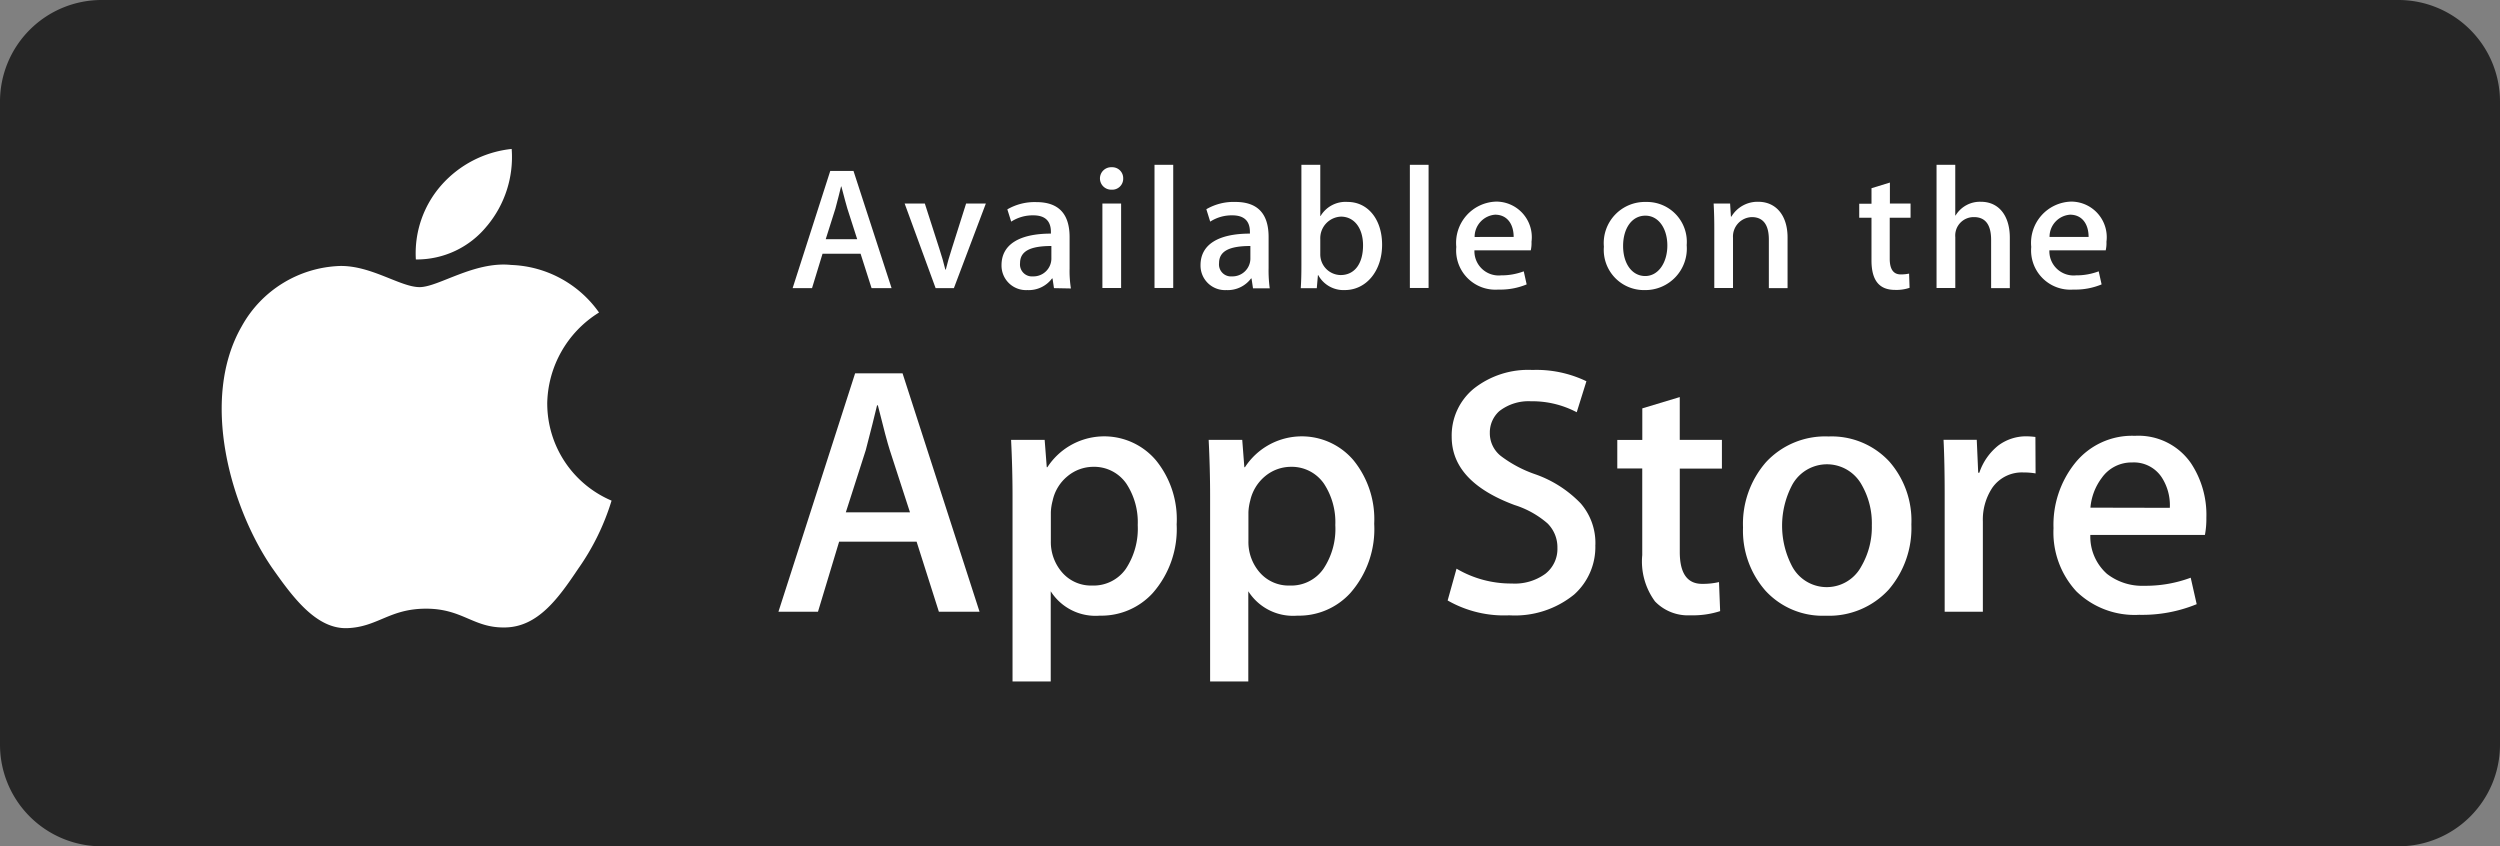
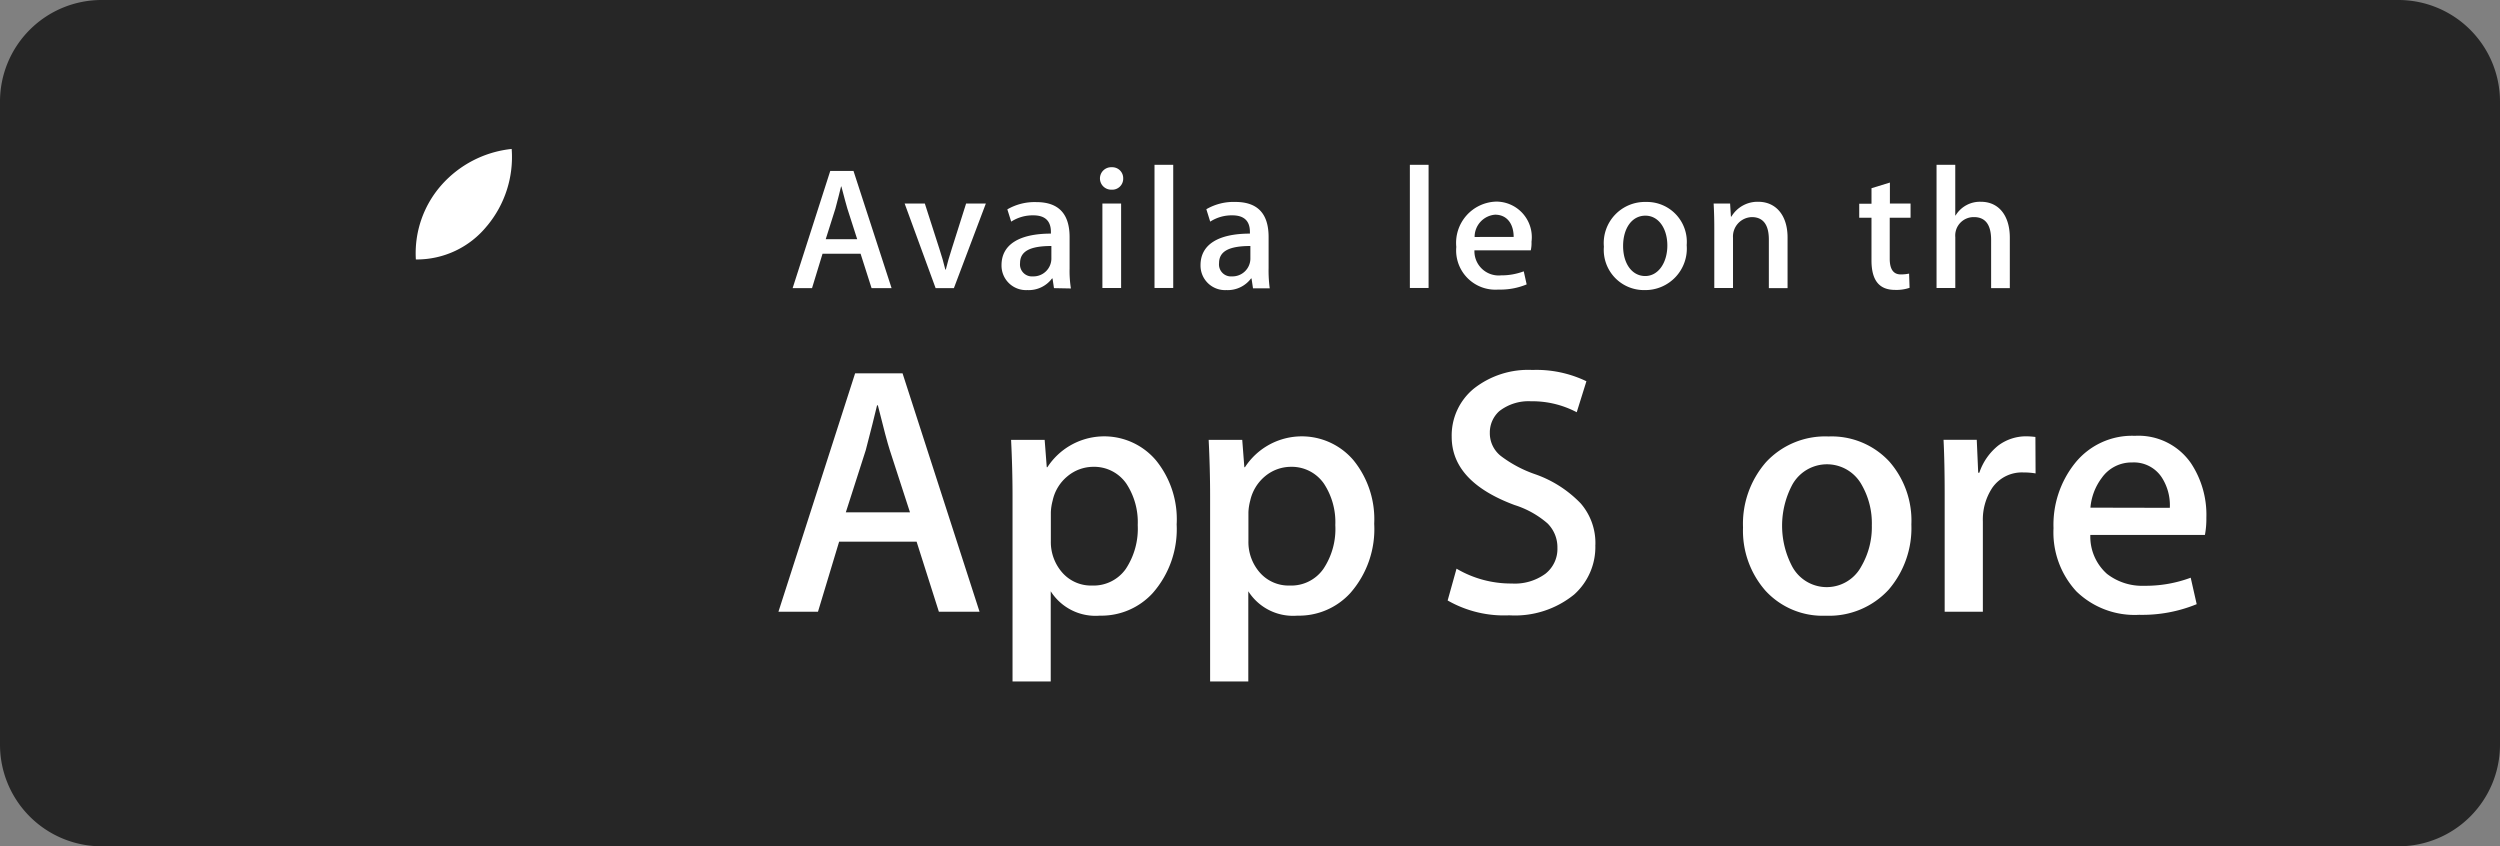
<svg xmlns="http://www.w3.org/2000/svg" width="150.536" height="50.96" viewBox="0 0 150.536 50.96">
  <rect x="0" y="0" width="150.536" height="50.96" fill="#808080" stroke="none" />
  <defs>
    <style>.a{fill:#262626;}.b{fill:#fff;}</style>
  </defs>
  <path class="a" d="M5.115,0H143.421a6.12,6.12,0,0,1,6.115,6.115v38.73a6.12,6.12,0,0,1-6.115,6.115H5.115A6.12,6.12,0,0,1-1,44.845V6.115A6.12,6.12,0,0,1,5.115,0Z" transform="translate(1)" />
  <g transform="translate(13.349 8.969)">
-     <path class="b" d="M19.579,76.657a6.572,6.572,0,0,1,3.119-5.5,6.76,6.76,0,0,0-5.29-2.864c-2.222-.234-4.383,1.335-5.514,1.335-1.152,0-2.9-1.3-4.78-1.274a7.028,7.028,0,0,0-5.922,3.618C-1.366,76.4.54,82.925,3,86.513c1.233,1.753,2.66,3.72,4.546,3.649,1.835-.071,2.528-1.172,4.739-1.172s2.844,1.172,4.76,1.131c1.977-.031,3.21-1.763,4.4-3.537a14.377,14.377,0,0,0,2.008-4.1,6.357,6.357,0,0,1-3.873-5.83" transform="translate(0.023 -61.308)" />
    <path class="b" d="M118.713,4.627A6.466,6.466,0,0,0,120.19,0a6.556,6.556,0,0,0-4.25,2.2,6.2,6.2,0,0,0-1.519,4.454,5.432,5.432,0,0,0,4.291-2.028" transform="translate(-102.729)" />
  </g>
  <g transform="translate(46.873 22.278)">
    <path class="b" d="M12.01,17.255H9.561L8.22,13.037H3.554L2.281,17.255H-.1L4.517,2.9H7.374ZM7.821,11.268,6.606,7.526c-.126-.389-.369-1.283-.719-2.7H5.838c-.146.612-.369,1.516-.68,2.7l-1.2,3.742Z" transform="translate(0.1 -2.697)" />
    <path class="b" d="M153.972,47.168a5.83,5.83,0,0,1-1.438,4.17,4.19,4.19,0,0,1-3.188,1.361,3.192,3.192,0,0,1-2.955-1.468v5.433h-2.3V45.516c0-1.108-.029-2.235-.087-3.4h2.022l.126,1.643h.039a4.082,4.082,0,0,1,6.541-.408,5.631,5.631,0,0,1,1.244,3.82Zm-2.342.078a4.225,4.225,0,0,0-.68-2.488,2.356,2.356,0,0,0-2-1.021,2.443,2.443,0,0,0-1.545.564,2.6,2.6,0,0,0-.9,1.477,3.148,3.148,0,0,0-.107.7v1.73a2.783,2.783,0,0,0,.69,1.9,2.3,2.3,0,0,0,1.8.778,2.373,2.373,0,0,0,2.022-1A4.391,4.391,0,0,0,151.63,47.246Z" transform="translate(-129.995 -37.906)" />
    <path class="b" d="M276.372,47.168a5.83,5.83,0,0,1-1.438,4.17,4.19,4.19,0,0,1-3.188,1.361,3.192,3.192,0,0,1-2.955-1.468v5.433h-2.3V45.516c0-1.108-.029-2.235-.087-3.4h2.022l.126,1.643h.039a4.082,4.082,0,0,1,6.541-.408A5.631,5.631,0,0,1,276.372,47.168Zm-2.342.078a4.225,4.225,0,0,0-.68-2.488,2.356,2.356,0,0,0-2-1.021,2.443,2.443,0,0,0-1.545.564,2.656,2.656,0,0,0-.9,1.477,3.148,3.148,0,0,0-.107.7v1.73a2.783,2.783,0,0,0,.69,1.9,2.3,2.3,0,0,0,1.8.778,2.361,2.361,0,0,0,2.022-1A4.325,4.325,0,0,0,274.03,47.246Z" transform="translate(-240.498 -37.906)" />
    <path class="b" d="M423.393,11.336a3.844,3.844,0,0,1-1.273,2.984,5.651,5.651,0,0,1-3.907,1.254,6.837,6.837,0,0,1-3.713-.894l.535-1.915a6.456,6.456,0,0,0,3.324.894,3.13,3.13,0,0,0,2.022-.583,1.9,1.9,0,0,0,.729-1.565,2.024,2.024,0,0,0-.593-1.468,5.55,5.55,0,0,0-1.983-1.108c-2.537-.943-3.79-2.313-3.79-4.111a3.646,3.646,0,0,1,1.332-2.9A5.281,5.281,0,0,1,419.6.8a6.935,6.935,0,0,1,3.256.68l-.583,1.866a5.736,5.736,0,0,0-2.76-.661,2.864,2.864,0,0,0-1.9.593,1.725,1.725,0,0,0-.573,1.3,1.745,1.745,0,0,0,.661,1.4,7.416,7.416,0,0,0,2.09,1.108,7.006,7.006,0,0,1,2.721,1.749,3.637,3.637,0,0,1,.884,2.5" transform="translate(-374.204 -0.801)" />
-     <path class="b" d="M525.9,21.906h-2.537v5.025c0,1.273.447,1.915,1.341,1.915a4.266,4.266,0,0,0,1.021-.107l.068,1.749A5.334,5.334,0,0,1,524,30.74a2.752,2.752,0,0,1-2.129-.836,4.057,4.057,0,0,1-.768-2.789V21.9H519.6v-1.72h1.506v-1.9l2.255-.68v2.576H525.9v1.73" transform="translate(-469.089 -15.968)" />
    <path class="b" d="M607.637,47.3a5.685,5.685,0,0,1-1.361,3.917,4.871,4.871,0,0,1-3.79,1.575,4.665,4.665,0,0,1-3.635-1.506,5.472,5.472,0,0,1-1.351-3.81,5.645,5.645,0,0,1,1.39-3.936A4.851,4.851,0,0,1,602.651,42a4.73,4.73,0,0,1,3.664,1.516,5.4,5.4,0,0,1,1.322,3.781Zm-2.381.049a4.639,4.639,0,0,0-.612-2.44,2.386,2.386,0,0,0-4.179,0,5.263,5.263,0,0,0,0,4.928,2.361,2.361,0,0,0,4.16-.019A4.709,4.709,0,0,0,605.256,47.346Z" transform="translate(-539.418 -37.996)" />
    <path class="b" d="M727.25,44.135a4.262,4.262,0,0,0-.729-.058,2.17,2.17,0,0,0-1.876.914,3.467,3.467,0,0,0-.574,2.041v5.433h-2.3v-7.1c0-1.2-.02-2.284-.068-3.256h2l.087,1.983h.068A3.529,3.529,0,0,1,725,42.454a2.8,2.8,0,0,1,1.662-.554,4.839,4.839,0,0,1,.573.039l.01,2.2" transform="translate(-651.547 -37.906)" />
    <path class="b" d="M799.1,46.528a5.26,5.26,0,0,1-.087,1.04h-6.9a3,3,0,0,0,1,2.342,3.446,3.446,0,0,0,2.255.719,7.743,7.743,0,0,0,2.789-.486l.36,1.594a8.637,8.637,0,0,1-3.47.641,5.027,5.027,0,0,1-3.781-1.419,5.239,5.239,0,0,1-1.37-3.8,5.938,5.938,0,0,1,1.283-3.9A4.4,4.4,0,0,1,794.8,41.6a3.841,3.841,0,0,1,3.382,1.662A5.622,5.622,0,0,1,799.1,46.528Zm-2.2-.593a3.1,3.1,0,0,0-.447-1.769,2.006,2.006,0,0,0-1.827-.962,2.185,2.185,0,0,0-1.827.933,3.458,3.458,0,0,0-.68,1.788Z" transform="translate(-713.118 -37.635)" />
  </g>
  <g transform="translate(47.728 9.924)">
    <path class="b" d="M5.658,11.556H4.453l-.661-2.07H1.5l-.632,2.07H-.3L1.965,4.5h1.4ZM3.588,8.611,2.995,6.765c-.058-.185-.175-.632-.36-1.332H2.616c-.078.3-.175.739-.34,1.332L1.692,8.611Z" transform="translate(0.3 -4.13)" />
    <path class="b" d="M73.989,24.7l-1.924,5.093h-1.1L69.1,24.7h1.215l.865,2.692c.146.447.272.875.369,1.283h.029c.087-.369.214-.8.369-1.283L72.8,24.7h1.186" transform="translate(-62.355 -22.367)" />
    <path class="b" d="M132.259,28.98l-.087-.583h-.029a1.749,1.749,0,0,1-1.487.7,1.476,1.476,0,0,1-1.555-1.5c0-1.254,1.089-1.9,2.974-1.9v-.1c0-.671-.36-1-1.059-1a2.374,2.374,0,0,0-1.332.379l-.233-.739A3.267,3.267,0,0,1,131.2,23.8c1.332,0,2,.7,2,2.109v1.876A6.774,6.774,0,0,0,133.279,29Zm-.156-2.537c-1.254,0-1.886.3-1.886,1.03a.721.721,0,0,0,.778.8,1.081,1.081,0,0,0,1.108-1.04Z" transform="translate(-116.523 -21.554)" />
    <path class="b" d="M190.971,3.551A.676.676,0,1,1,190.99,2.2a.659.659,0,0,1,.69.671A.661.661,0,0,1,190.971,3.551Zm-.544.836h1.127V9.47h-1.127Z" transform="translate(-171.775 -2.054)" />
    <path class="b" d="M223.9.7h1.127V8.116H223.9Z" transform="translate(-202.11 -0.7)" />
    <path class="b" d="M255.559,28.89l-.087-.583h-.029a1.749,1.749,0,0,1-1.487.7,1.476,1.476,0,0,1-1.555-1.5c0-1.254,1.089-1.9,2.974-1.9v-.1c0-.671-.36-1-1.059-1a2.374,2.374,0,0,0-1.332.379l-.233-.748A3.267,3.267,0,0,1,254.5,23.7c1.332,0,2,.7,2,2.109v1.876a8.032,8.032,0,0,0,.068,1.215h-1.011Zm-.156-2.537c-1.254,0-1.886.3-1.886,1.03a.721.721,0,0,0,.778.8,1.081,1.081,0,0,0,1.108-1.04Z" transform="translate(-227.84 -21.464)" />
-     <path class="b" d="M317.153,8.242a1.732,1.732,0,0,1-1.6-.9h-.019l-.068.787H314.5c.029-.408.039-.865.039-1.37V.7h1.137V3.781h.019a1.748,1.748,0,0,1,1.623-.846c1.225,0,2.08,1.05,2.08,2.576C319.4,7.086,318.446,8.242,317.153,8.242ZM316.92,3.82a1.3,1.3,0,0,0-1.244,1.351v.894A1.243,1.243,0,0,0,316.9,7.338c.846,0,1.351-.69,1.351-1.788,0-1.03-.525-1.73-1.332-1.73Z" transform="translate(-283.904 -0.7)" />
    <path class="b" d="M382.1.7h1.127V8.116H382.1Z" transform="translate(-344.934 -0.7)" />
    <path class="b" d="M415.381,26.435h-3.392a1.46,1.46,0,0,0,1.6,1.506,3.823,3.823,0,0,0,1.37-.243l.175.787a4.122,4.122,0,0,1-1.7.311,2.362,2.362,0,0,1-2.537-2.566,2.485,2.485,0,0,1,2.41-2.731,2.143,2.143,0,0,1,2.119,2.42A1.97,1.97,0,0,1,415.381,26.435Zm-1.03-.807c0-.787-.4-1.341-1.118-1.341A1.341,1.341,0,0,0,412,25.629Z" transform="translate(-370.935 -21.284)" />
    <path class="b" d="M504.749,29.007a2.419,2.419,0,0,1-2.449-2.614,2.477,2.477,0,0,1,2.537-2.692,2.4,2.4,0,0,1,2.449,2.6A2.5,2.5,0,0,1,504.749,29.007Zm.049-4.481c-.816,0-1.341.768-1.341,1.827s.535,1.808,1.332,1.808,1.332-.816,1.332-1.837S505.595,24.526,504.8,24.526Z" transform="translate(-453.451 -21.464)" />
    <path class="b" d="M574.751,28.8h-1.127V25.874c0-.9-.35-1.351-1.03-1.351a1.169,1.169,0,0,0-1.128,1.244V28.79h-1.127V25.165c0-.447-.01-.933-.039-1.458h.991l.049.787h.029a1.83,1.83,0,0,1,1.613-.894c1.069,0,1.769.816,1.769,2.148V28.8" transform="translate(-514.842 -21.374)" />
    <path class="b" d="M663.581,13.819h-1.244v2.469c0,.632.224.943.661.943a2.473,2.473,0,0,0,.505-.049l.029.855a2.449,2.449,0,0,1-.875.126c-.894,0-1.419-.5-1.419-1.779V13.819H660.5v-.846h.739V12.04l1.108-.34v1.264h1.244v.855" transform="translate(-596.276 -10.631)" />
    <path class="b" d="M712.813,8.126h-1.127V5.219c0-.914-.35-1.37-1.03-1.37a1.108,1.108,0,0,0-1.127,1.205V8.116H708.4V.7h1.127V3.752h.019a1.71,1.71,0,0,1,1.526-.826c1.079,0,1.74.836,1.74,2.167V8.126" transform="translate(-639.52 -0.7)" />
-     <path class="b" d="M771.581,26.435h-3.392a1.46,1.46,0,0,0,1.6,1.506,3.824,3.824,0,0,0,1.37-.243l.175.787a4.122,4.122,0,0,1-1.7.311,2.362,2.362,0,0,1-2.537-2.566,2.485,2.485,0,0,1,2.41-2.731,2.143,2.143,0,0,1,2.119,2.42A1.97,1.97,0,0,1,771.581,26.435Zm-1.03-.807c0-.787-.4-1.341-1.118-1.341a1.334,1.334,0,0,0-1.234,1.341Z" transform="translate(-692.515 -21.284)" />
  </g>
</svg>